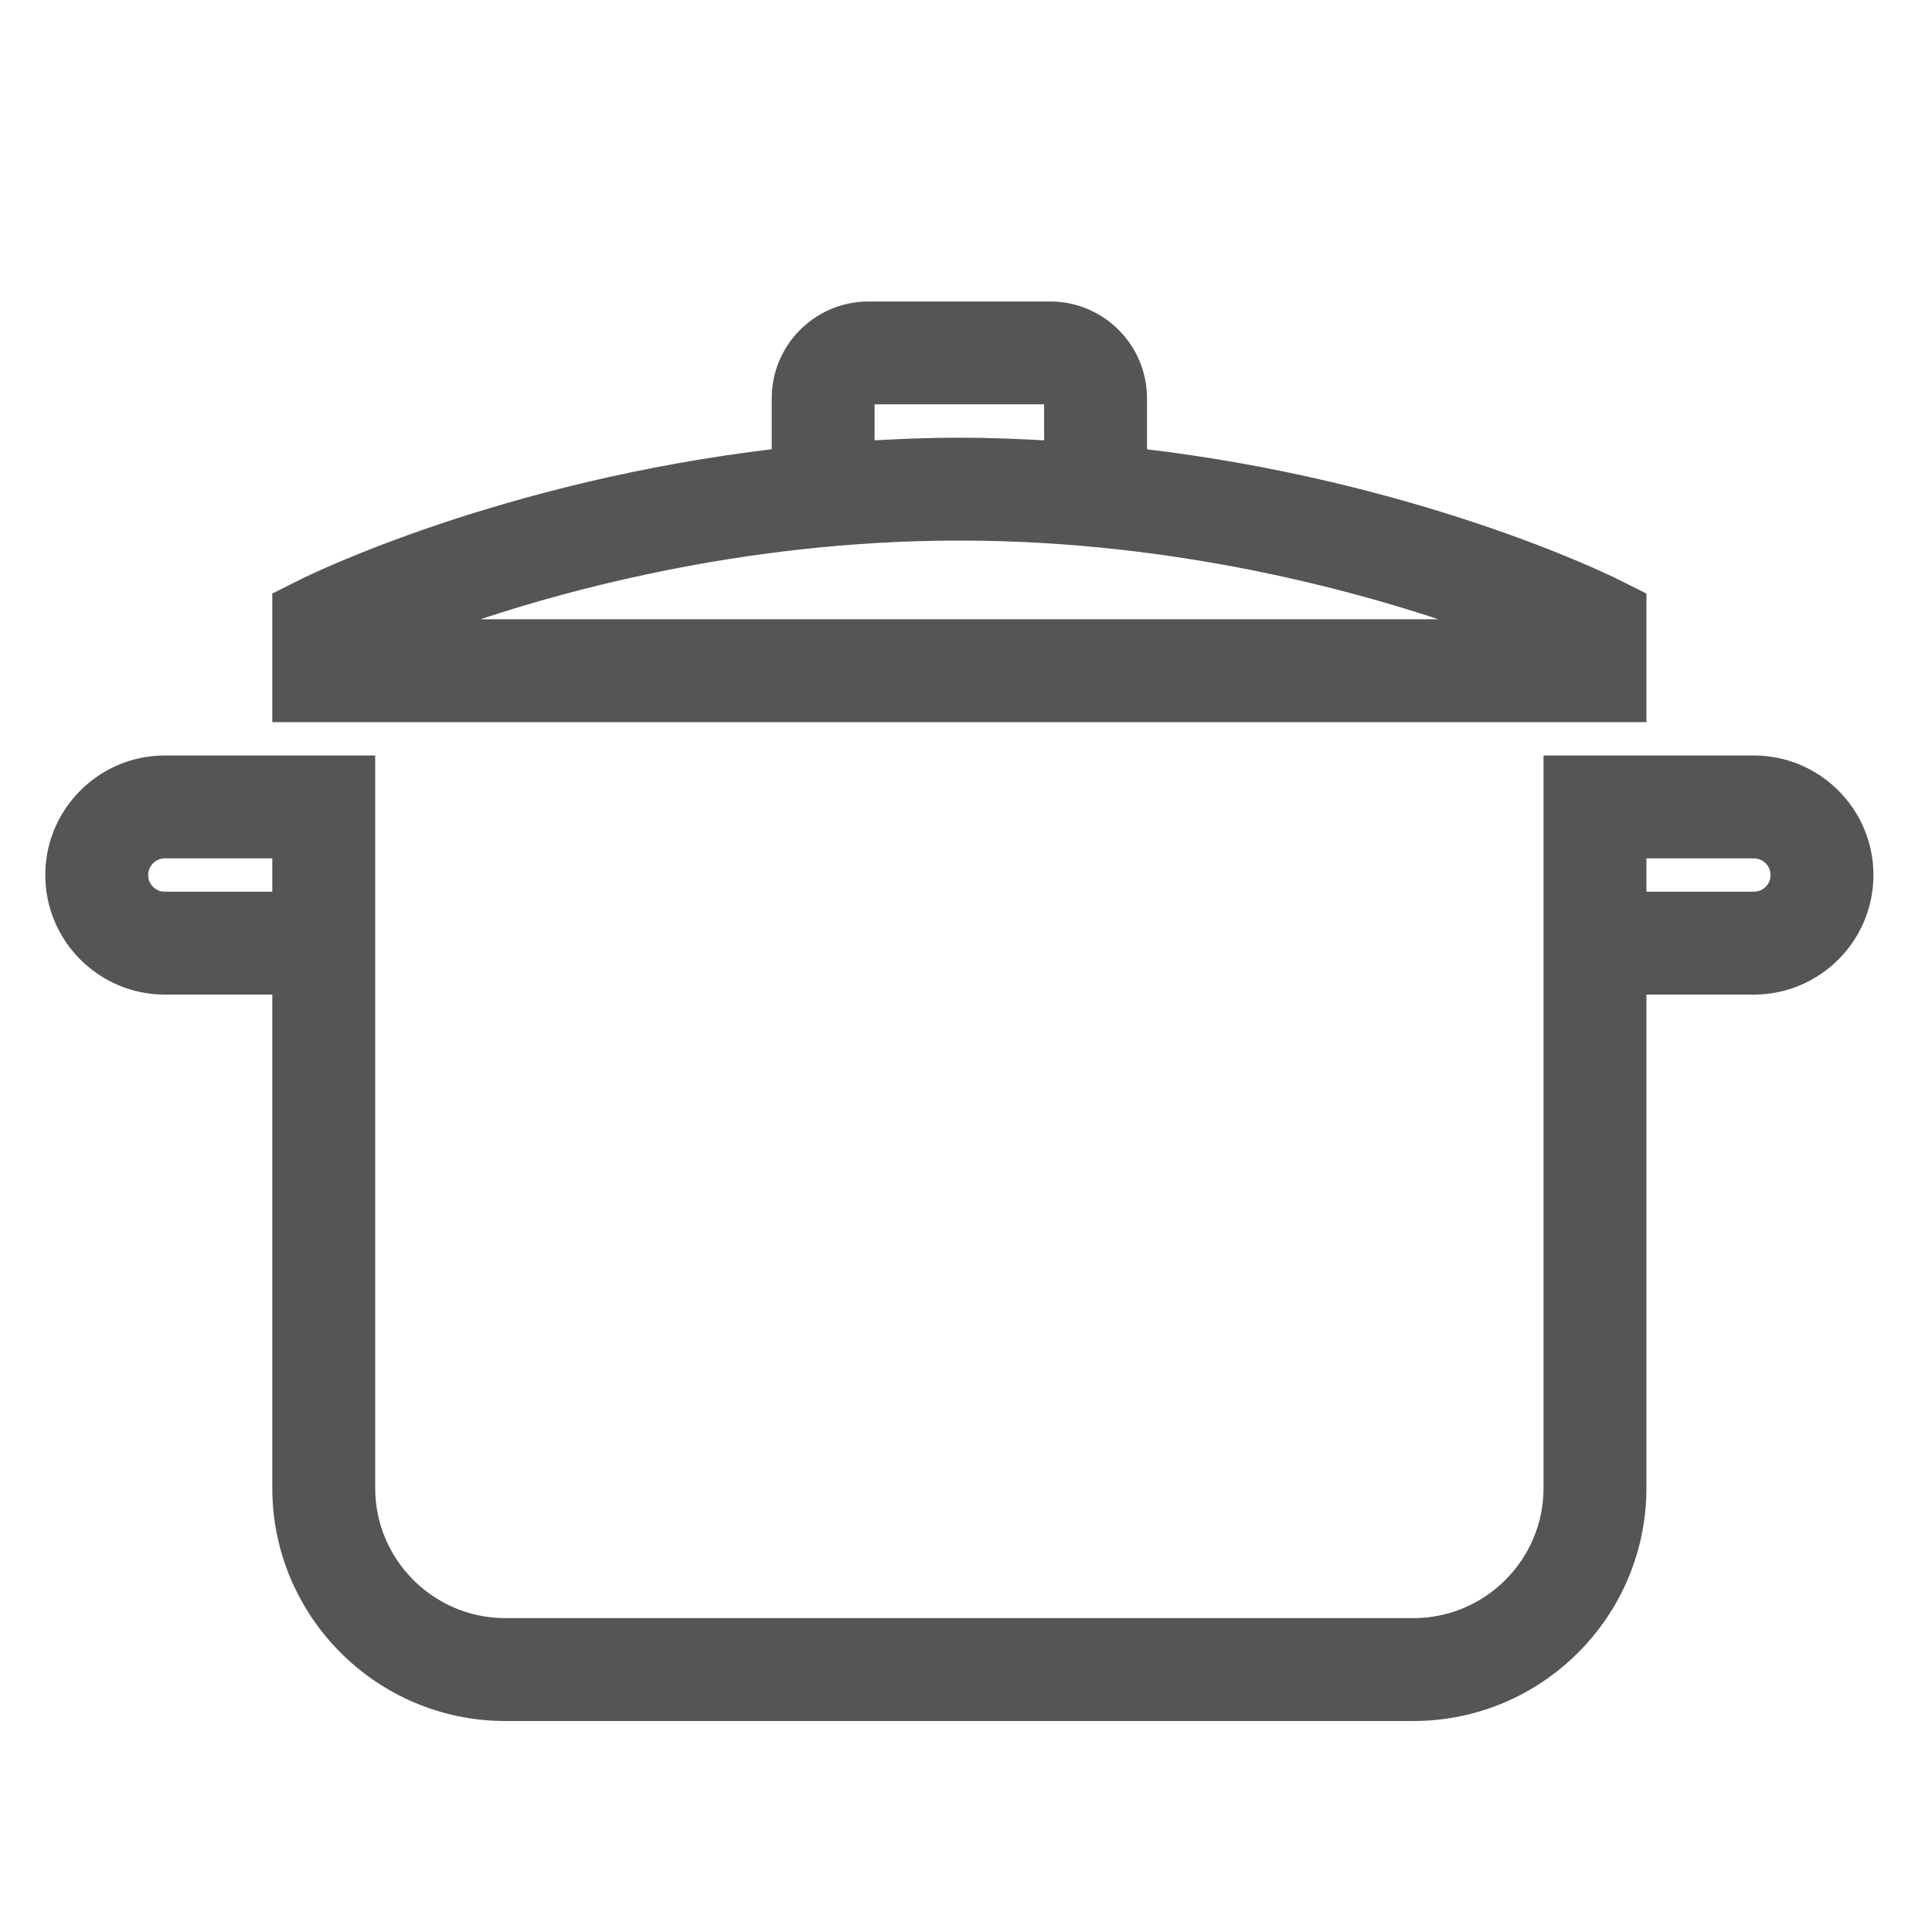
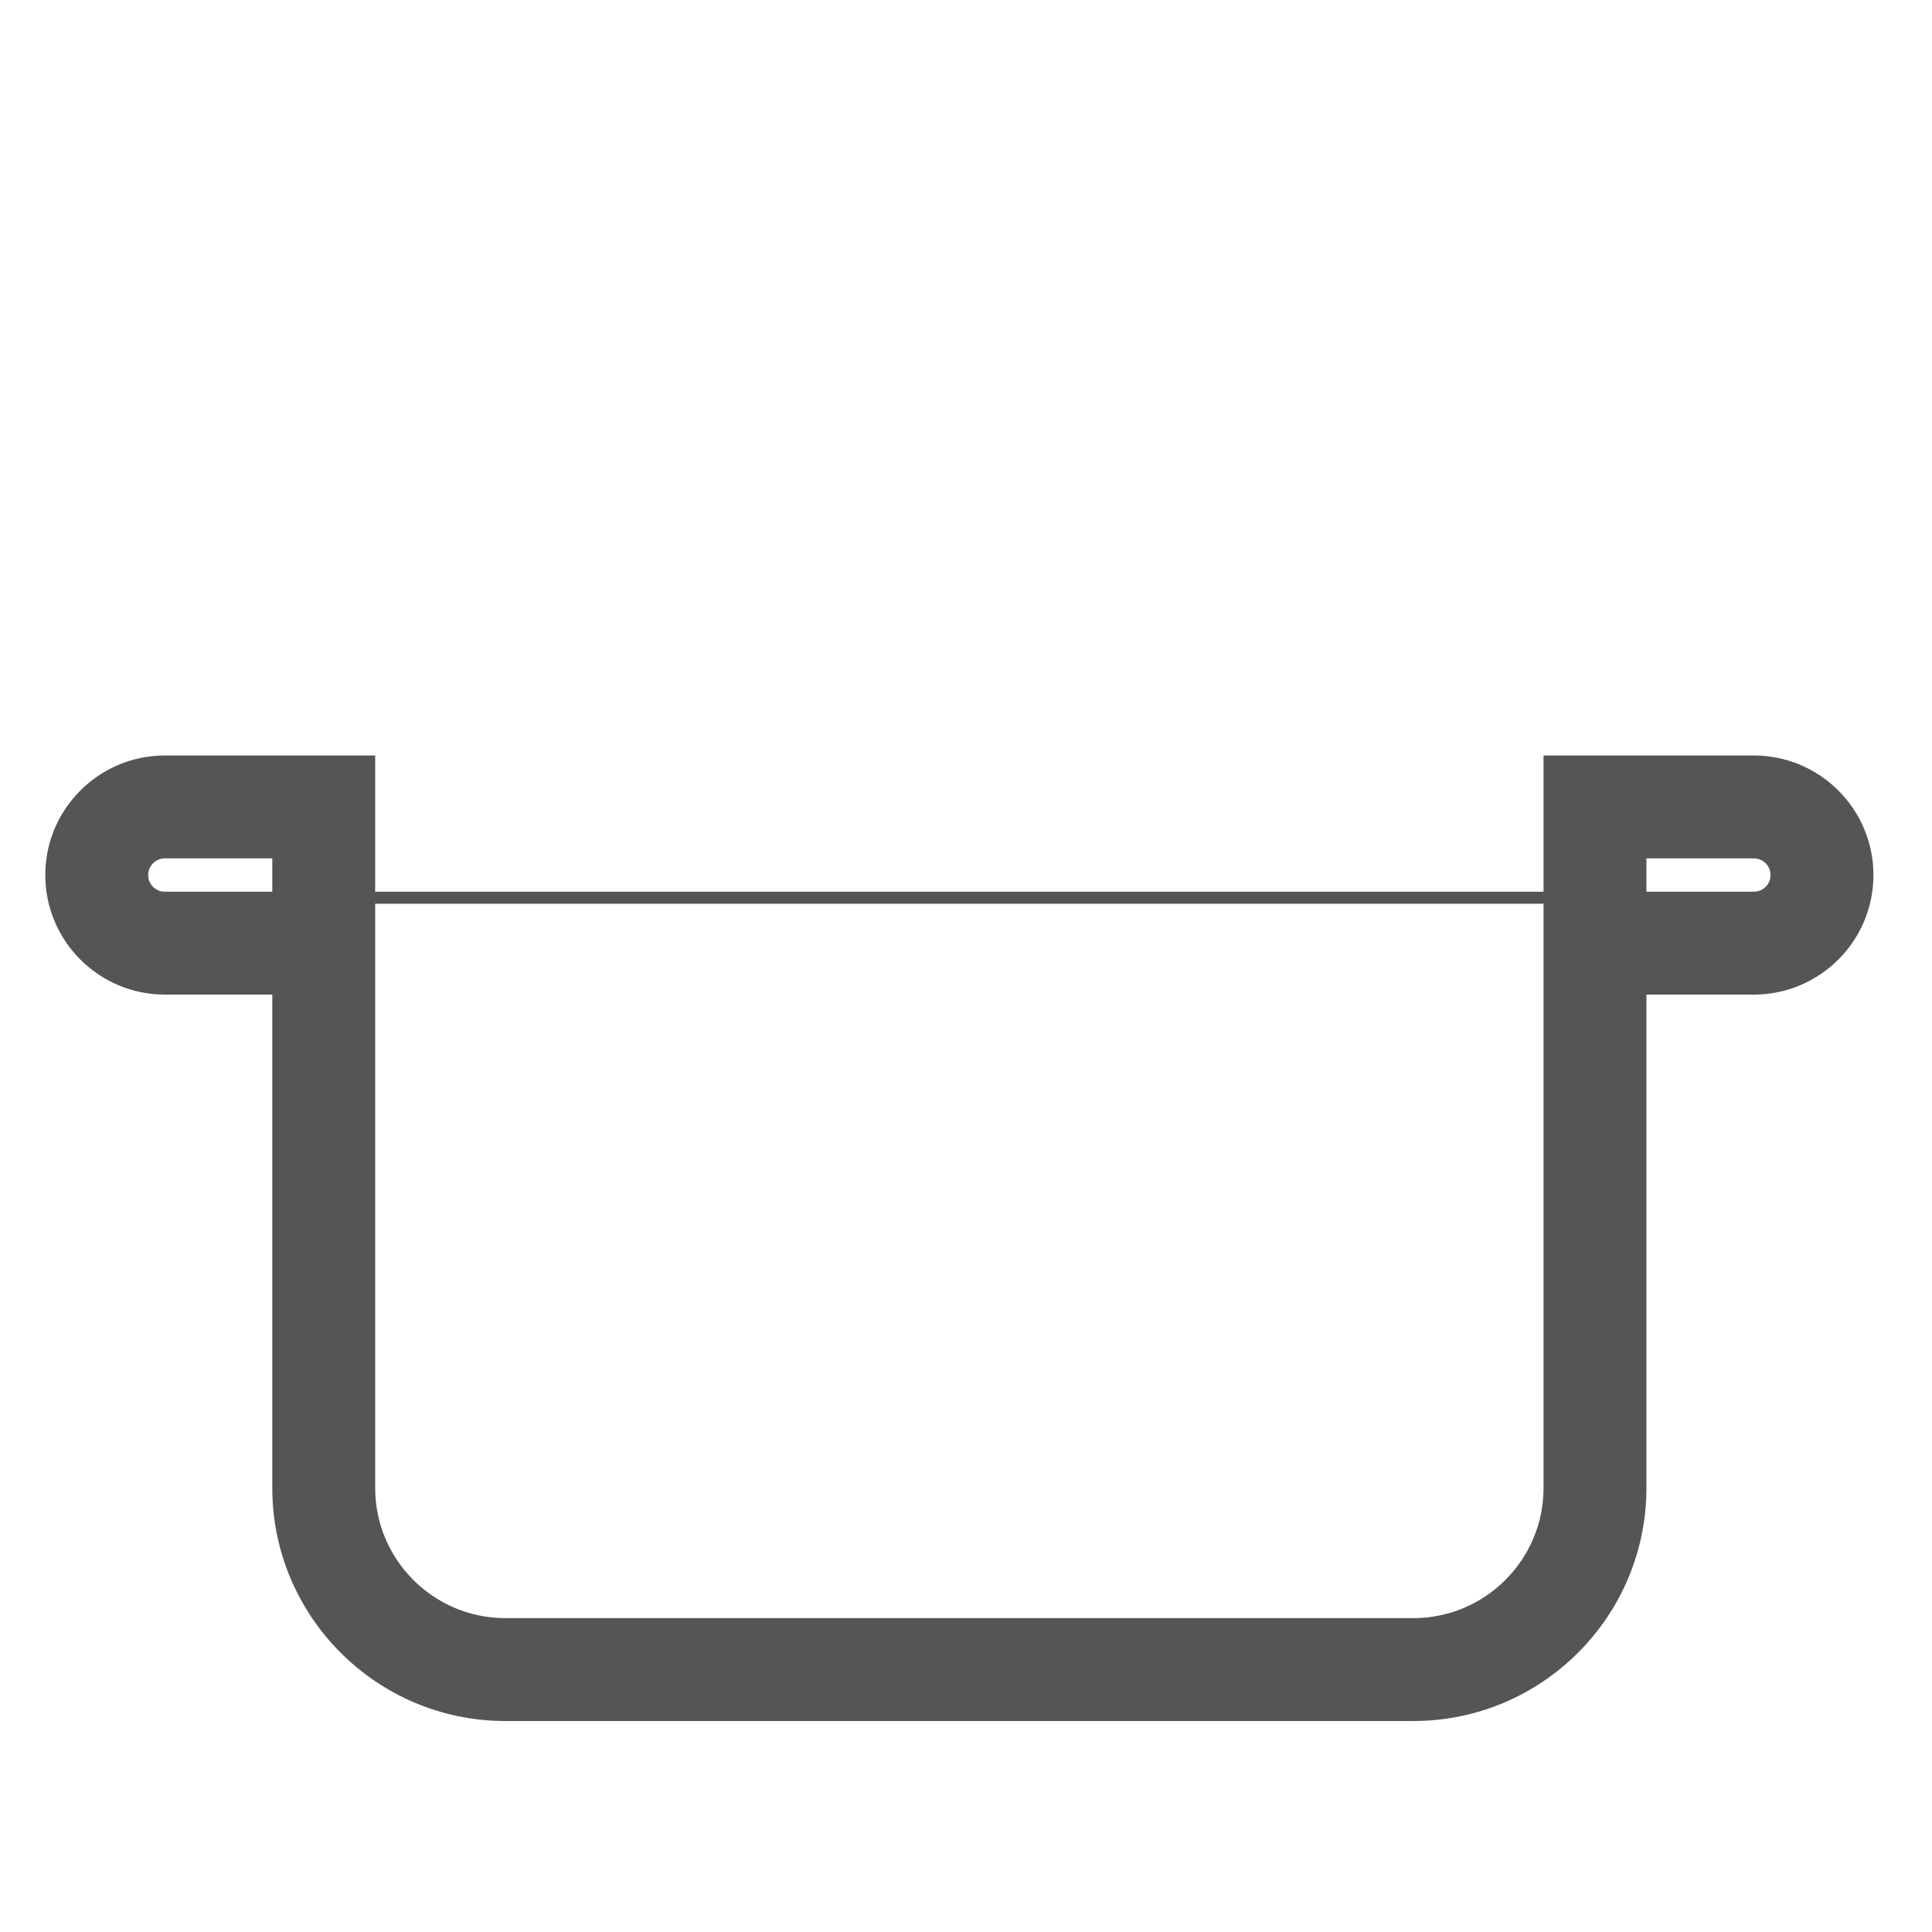
<svg xmlns="http://www.w3.org/2000/svg" xmlns:ns1="http://sodipodi.sourceforge.net/DTD/sodipodi-0.dtd" xmlns:ns2="http://www.inkscape.org/namespaces/inkscape" version="1.1" x="0px" y="0px" viewBox="0 0 48 48" enable-background="new 0 0 48 48" xml:space="preserve" id="svg14" ns1:docname="noun-pan-4076101.svg" width="48" height="48" ns2:version="1.0.2-2 (e86c870879, 2021-01-15)">
  <defs id="defs18" />
  <ns1:namedview pagecolor="#ffffff" bordercolor="#666666" borderopacity="1" objecttolerance="10" gridtolerance="10" guidetolerance="10" ns2:pageopacity="0" ns2:pageshadow="2" ns2:window-width="1920" ns2:window-height="1017" id="namedview16" showgrid="false" lock-margins="true" fit-margin-top="1" fit-margin-left="1" fit-margin-right="1" fit-margin-bottom="1" ns2:zoom="7.0833333" ns2:cx="2.9066306" ns2:cy="9.3485151" ns2:window-x="-8" ns2:window-y="-8" ns2:window-maximized="1" ns2:current-layer="svg14" ns2:document-rotation="0" />
  <g id="g8" style="fill:#555555;fill-opacity:1;stroke-width:0.266;stroke:#555555;stroke-opacity:1;stroke-miterlimit:4;stroke-dasharray:none" transform="matrix(1.128,0,0,1.128,-3.237,-2.512)">
    <g id="g6" style="fill:#555555;fill-opacity:1;stroke-width:0.266;stroke:#555555;stroke-opacity:1;stroke-miterlimit:4;stroke-dasharray:none">
-       <path d="M 39,15.382 38.447,15.106 C 38.237,15.001 34.051,12.947 28,12.241 V 11 C 28,9.897 27.103,9 26,9 h -4 c -1.103,0 -2,0.897 -2,2 v 1.24 C 13.949,12.947 9.763,15.001 9.553,15.105 L 9,15.382 V 18 H 39 Z M 22,11 h 4 v 1.066 C 25.347,12.028 24.684,12 24,12 c -0.684,0 -1.347,0.028 -2,0.066 z m -9.352,5 c 2.386,-0.851 6.507,-2 11.352,-2 4.845,0 8.966,1.149 11.352,2 z" id="path2" style="fill:#555555;fill-opacity:1;stroke-width:0.266;stroke:#555555;stroke-opacity:1;stroke-miterlimit:4;stroke-dasharray:none" />
-       <path d="M 41.5,19 H 39 38 37 v 16 c 0,1.654 -1.346,3 -3,3 H 14 c -1.654,0 -3,-1.346 -3,-3 V 19 H 10 9 6.5 C 5.121,19 4,20.122 4,21.5 4,22.878 5.121,24 6.5,24 H 9 v 11 c 0,2.757 2.243,5 5,5 h 20 c 2.757,0 5,-2.243 5,-5 V 24 h 2.5 C 42.879,24 44,22.878 44,21.5 44,20.122 42.879,19 41.5,19 Z m -35,3 C 6.225,22 6,21.776 6,21.5 6,21.224 6.225,21 6.5,21 H 9 v 1 z m 35,0 H 39 v -1 h 2.5 c 0.275,0 0.5,0.224 0.5,0.5 0,0.276 -0.225,0.5 -0.5,0.5 z" id="path4" style="fill:#555555;fill-opacity:1;stroke-width:0.266;stroke:#555555;stroke-opacity:1;stroke-miterlimit:4;stroke-dasharray:none" />
+       <path d="M 41.5,19 H 39 38 37 v 16 c 0,1.654 -1.346,3 -3,3 H 14 c -1.654,0 -3,-1.346 -3,-3 V 19 H 10 9 6.5 C 5.121,19 4,20.122 4,21.5 4,22.878 5.121,24 6.5,24 H 9 v 11 c 0,2.757 2.243,5 5,5 h 20 c 2.757,0 5,-2.243 5,-5 V 24 h 2.5 C 42.879,24 44,22.878 44,21.5 44,20.122 42.879,19 41.5,19 Z m -35,3 C 6.225,22 6,21.776 6,21.5 6,21.224 6.225,21 6.5,21 H 9 v 1 z H 39 v -1 h 2.5 c 0.275,0 0.5,0.224 0.5,0.5 0,0.276 -0.225,0.5 -0.5,0.5 z" id="path4" style="fill:#555555;fill-opacity:1;stroke-width:0.266;stroke:#555555;stroke-opacity:1;stroke-miterlimit:4;stroke-dasharray:none" />
    </g>
  </g>
</svg>